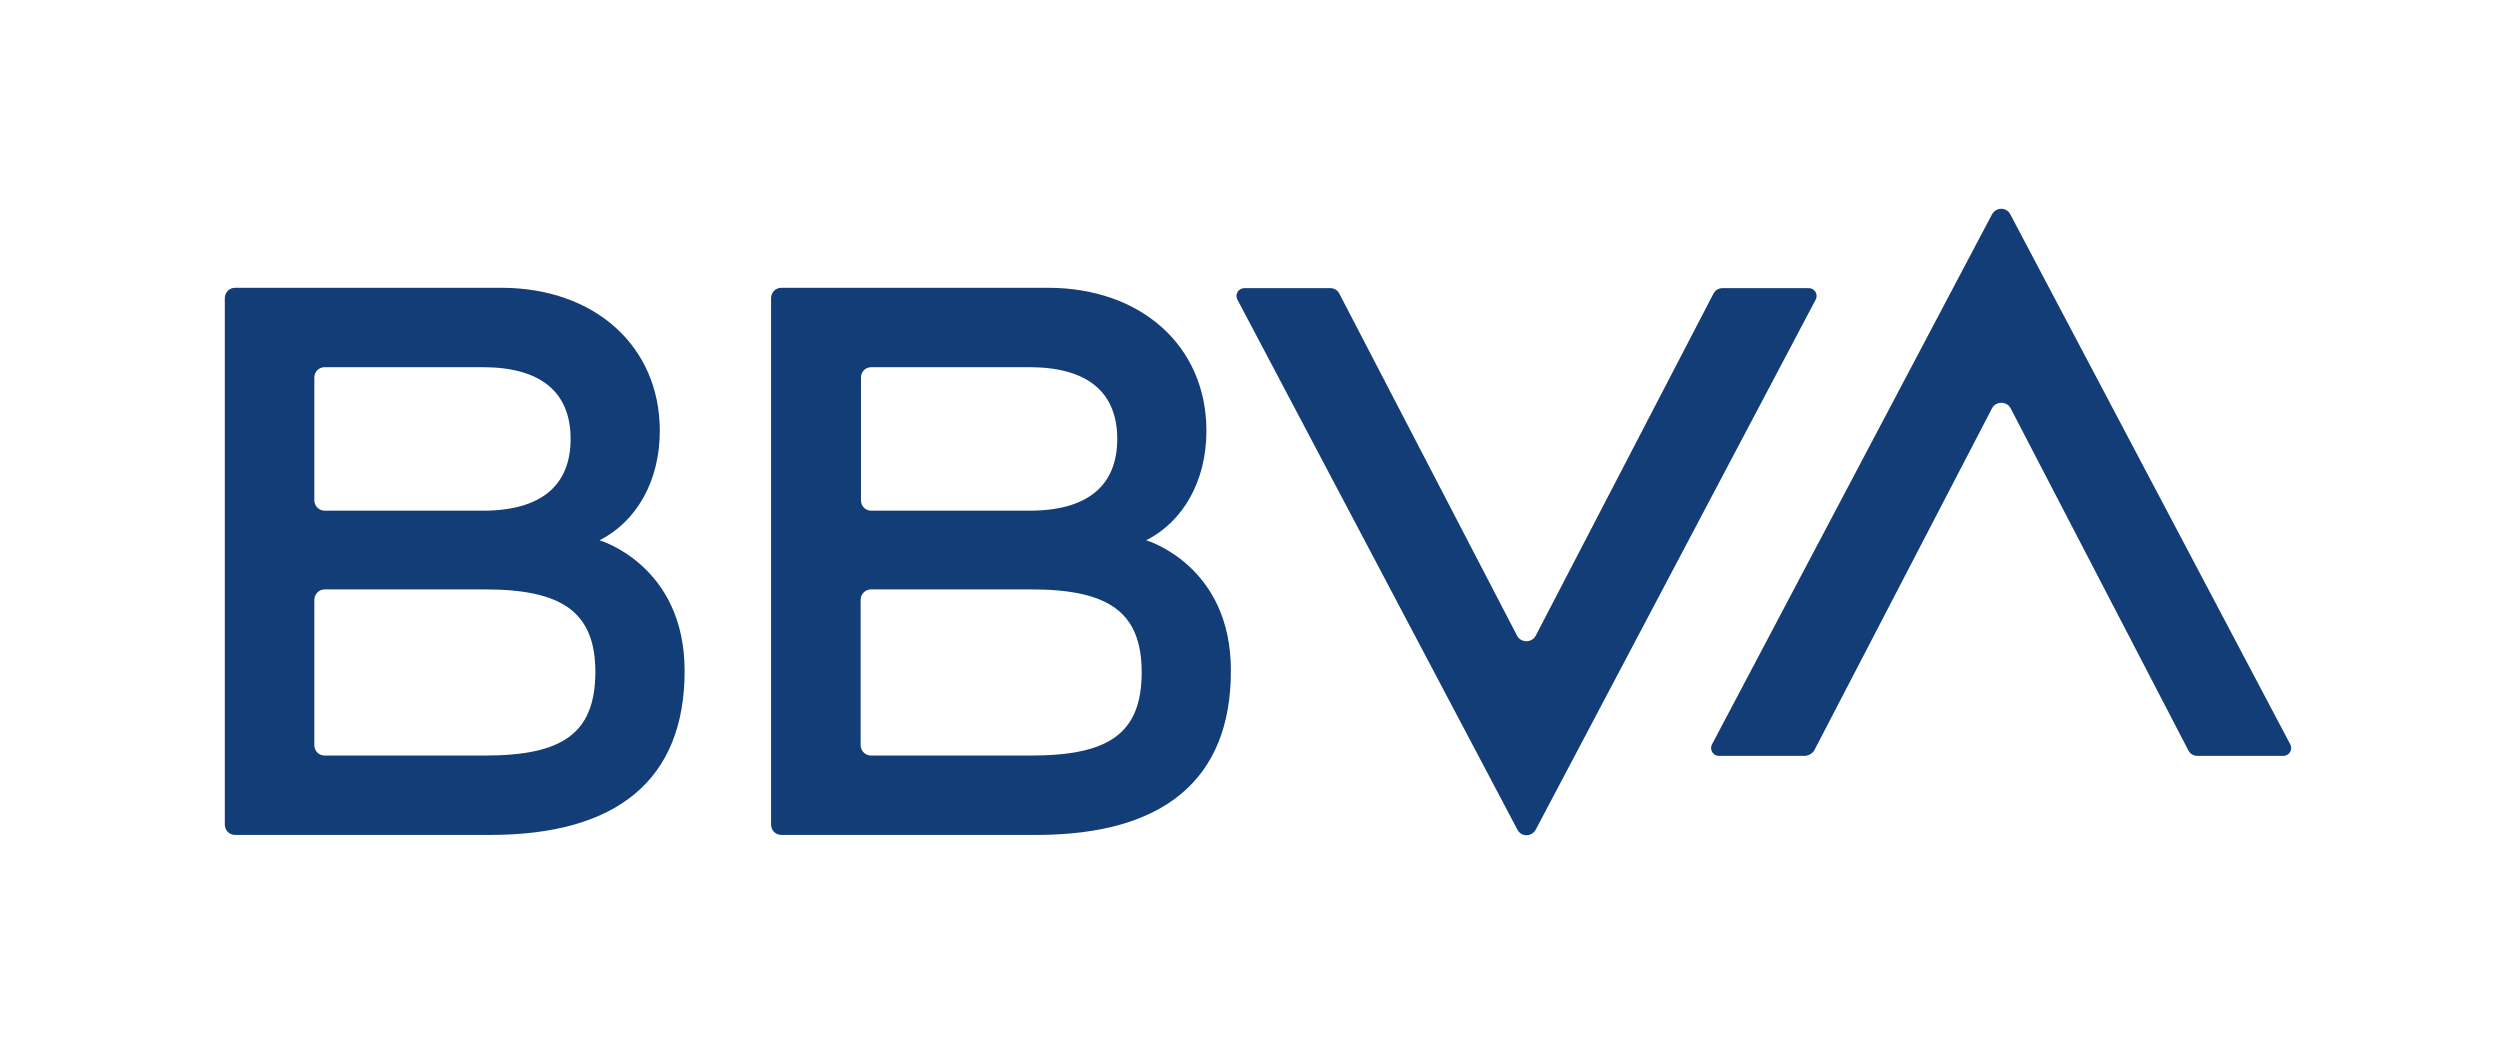
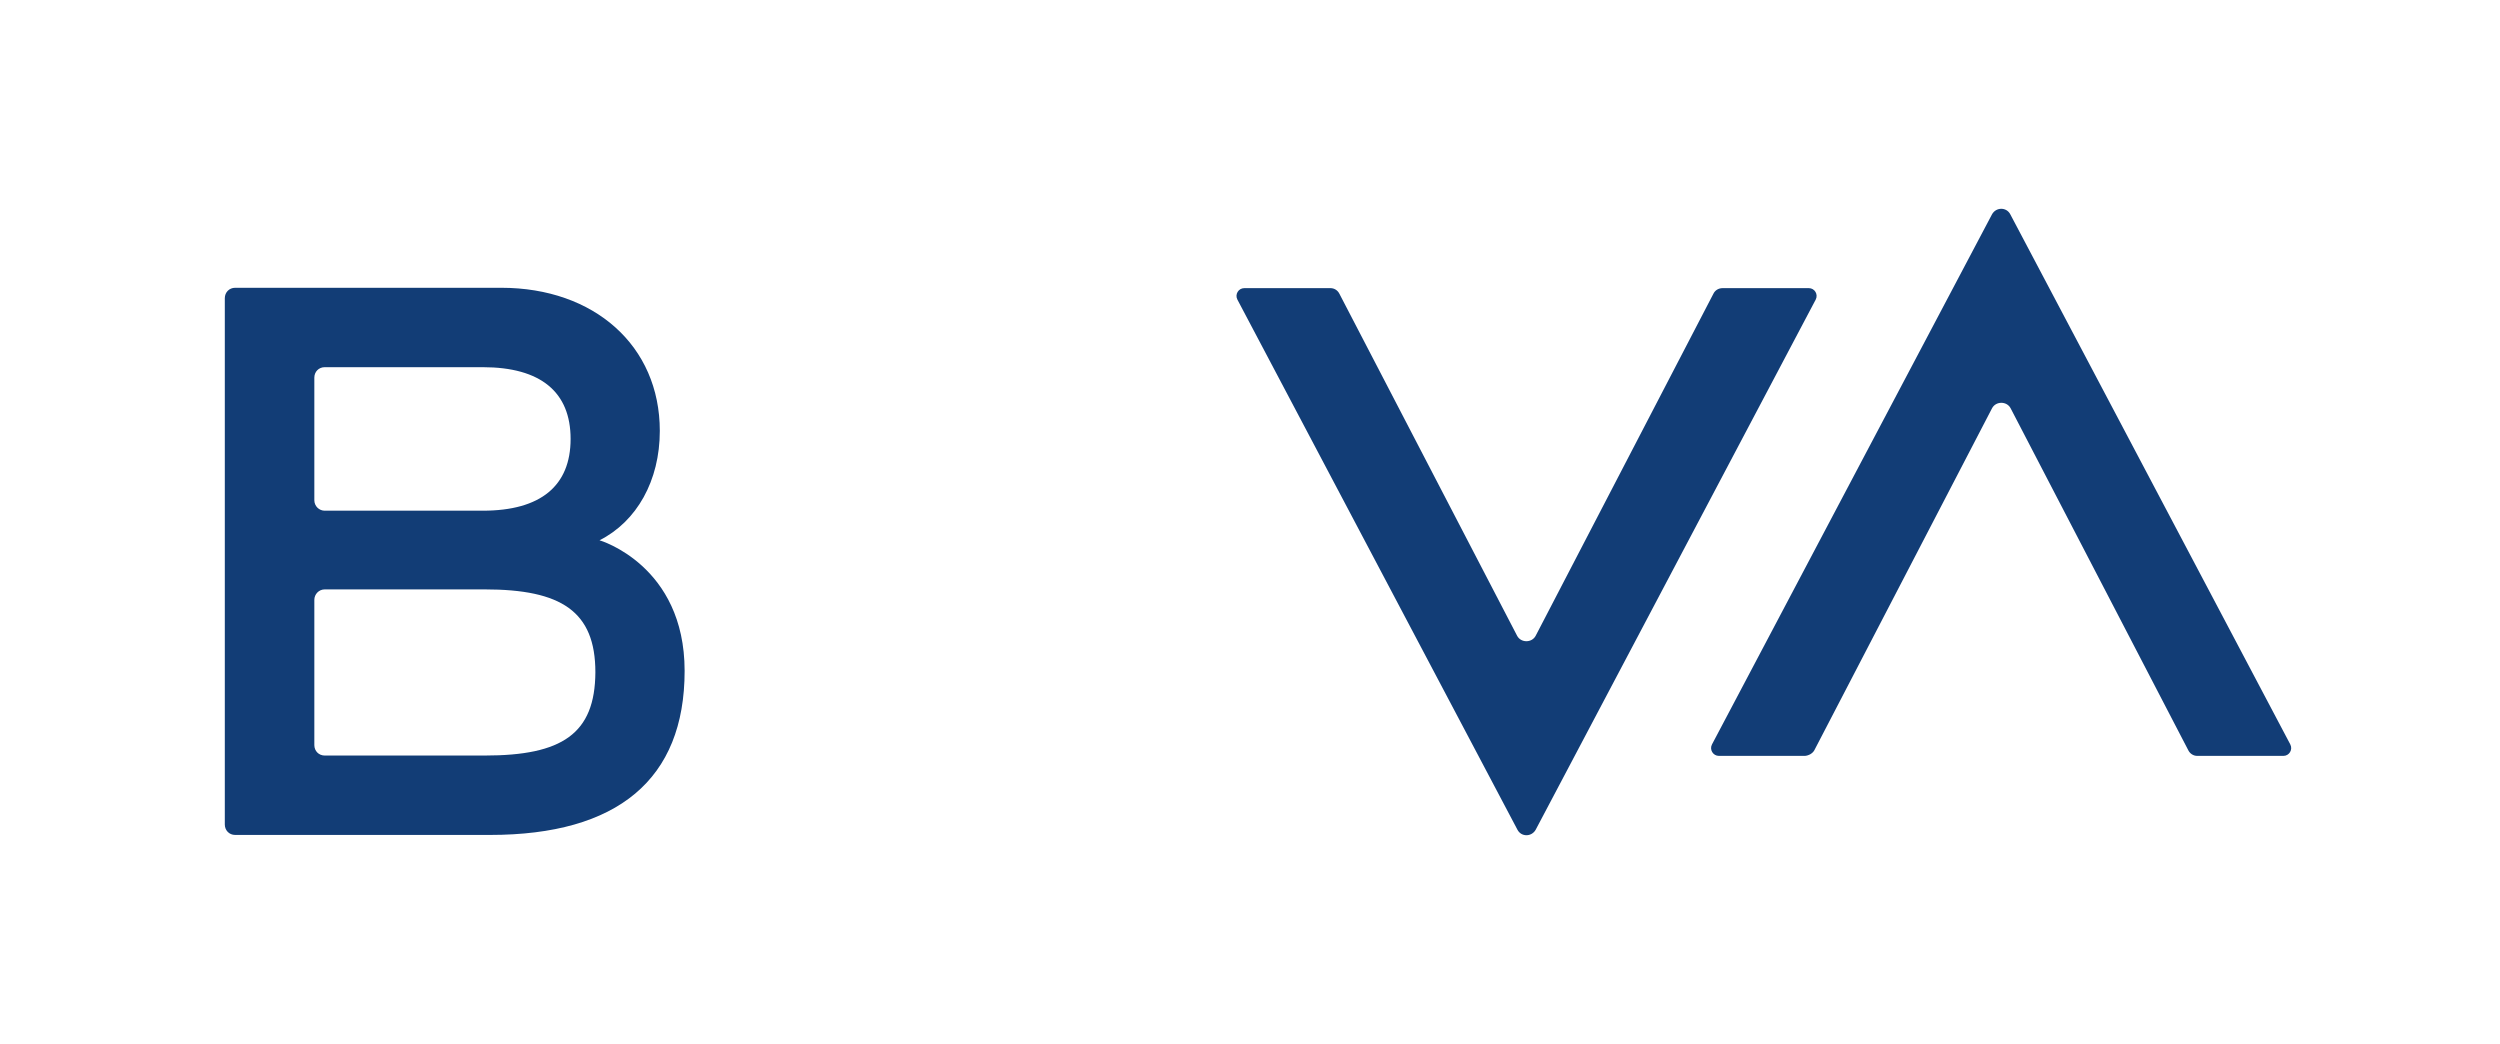
<svg xmlns="http://www.w3.org/2000/svg" width="79" height="33" viewBox="0 0 79 33" fill="none">
  <path d="M54.144 9.281L48.528 20.089C48.408 20.32 48.06 20.32 47.94 20.089L42.324 9.281C42.269 9.171 42.161 9.105 42.041 9.105H39.32C39.135 9.105 39.015 9.303 39.102 9.468L47.951 26.219C48.071 26.451 48.397 26.451 48.528 26.219L57.376 9.468C57.463 9.303 57.344 9.105 57.159 9.105H54.438C54.307 9.105 54.198 9.171 54.144 9.281Z" fill="#123D76" />
  <path d="M57.332 23.71L62.948 12.902C63.068 12.671 63.416 12.671 63.536 12.902L69.151 23.71C69.206 23.82 69.315 23.886 69.434 23.886H72.156C72.34 23.886 72.46 23.688 72.373 23.523L63.525 6.772C63.405 6.54 63.078 6.54 62.948 6.772L54.099 23.523C54.012 23.688 54.132 23.886 54.317 23.886H57.038C57.158 23.875 57.277 23.809 57.332 23.71Z" fill="#123D76" />
  <path d="M18.945 17.073C20.121 16.479 20.85 15.191 20.85 13.617C20.85 10.921 18.771 9.094 15.843 9.094H7.43C7.245 9.094 7.104 9.237 7.104 9.424V26.054C7.104 26.241 7.245 26.384 7.43 26.384H15.484C19.511 26.384 21.634 24.634 21.634 21.2C21.634 17.855 18.945 17.073 18.945 17.073ZM10.26 11.603H15.255C17.095 11.603 18.031 12.396 18.031 13.87C18.031 15.345 17.095 16.138 15.255 16.138H10.26C10.086 16.138 9.933 15.995 9.933 15.807V11.933C9.933 11.746 10.075 11.603 10.26 11.603ZM15.321 23.875H10.26C10.075 23.875 9.933 23.732 9.933 23.545V18.955C9.933 18.779 10.075 18.625 10.26 18.625H15.321C17.737 18.625 18.814 19.318 18.814 21.244C18.804 23.192 17.759 23.875 15.321 23.875Z" fill="#123D76" />
-   <path d="M36.219 17.073C37.394 16.479 38.123 15.191 38.123 13.617C38.123 10.921 36.045 9.094 33.117 9.094H24.693C24.508 9.094 24.366 9.237 24.366 9.424V26.054C24.366 26.241 24.508 26.384 24.693 26.384H32.747C36.774 26.384 38.896 24.634 38.896 21.2C38.907 17.855 36.219 17.073 36.219 17.073ZM27.534 11.603H32.529C34.368 11.603 35.305 12.396 35.305 13.87C35.305 15.345 34.368 16.138 32.529 16.138H27.534C27.348 16.138 27.207 15.995 27.207 15.807V11.933C27.207 11.746 27.348 11.603 27.534 11.603ZM32.584 23.875H27.523C27.348 23.875 27.196 23.732 27.196 23.545V18.955C27.196 18.779 27.338 18.625 27.523 18.625H32.584C35 18.625 36.077 19.318 36.077 21.244C36.077 23.192 35.022 23.875 32.584 23.875Z" fill="#123D76" />
</svg>